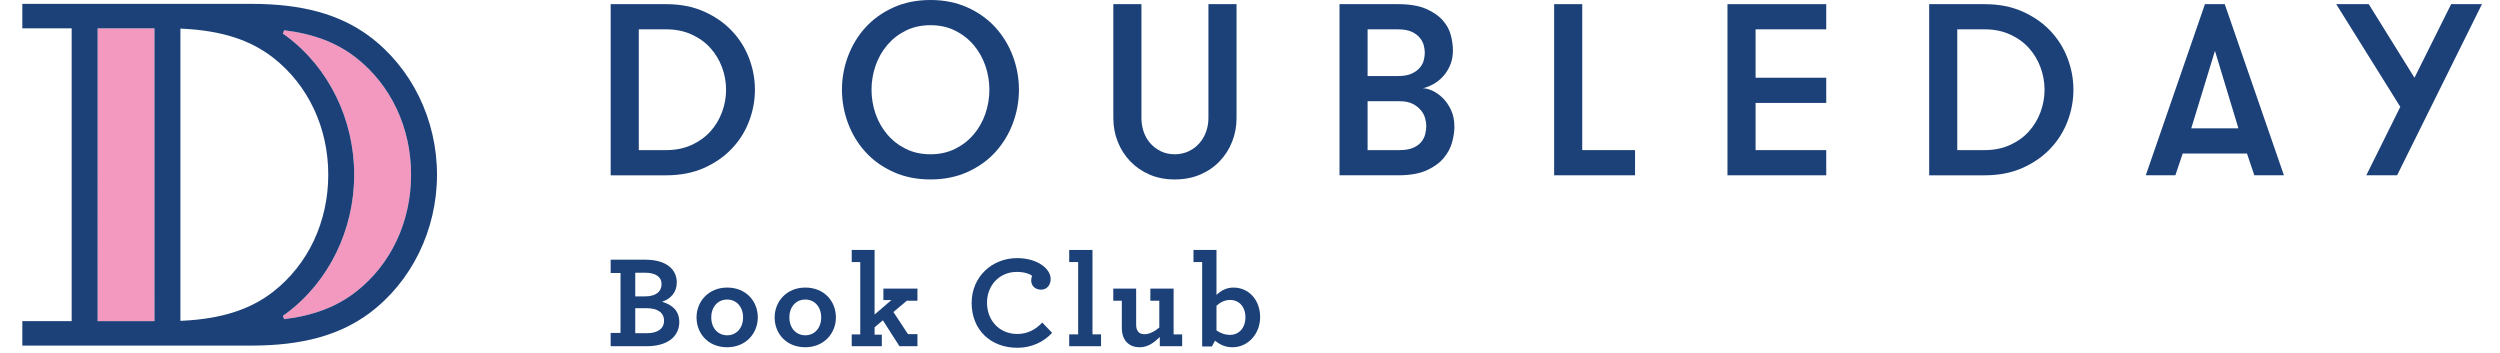
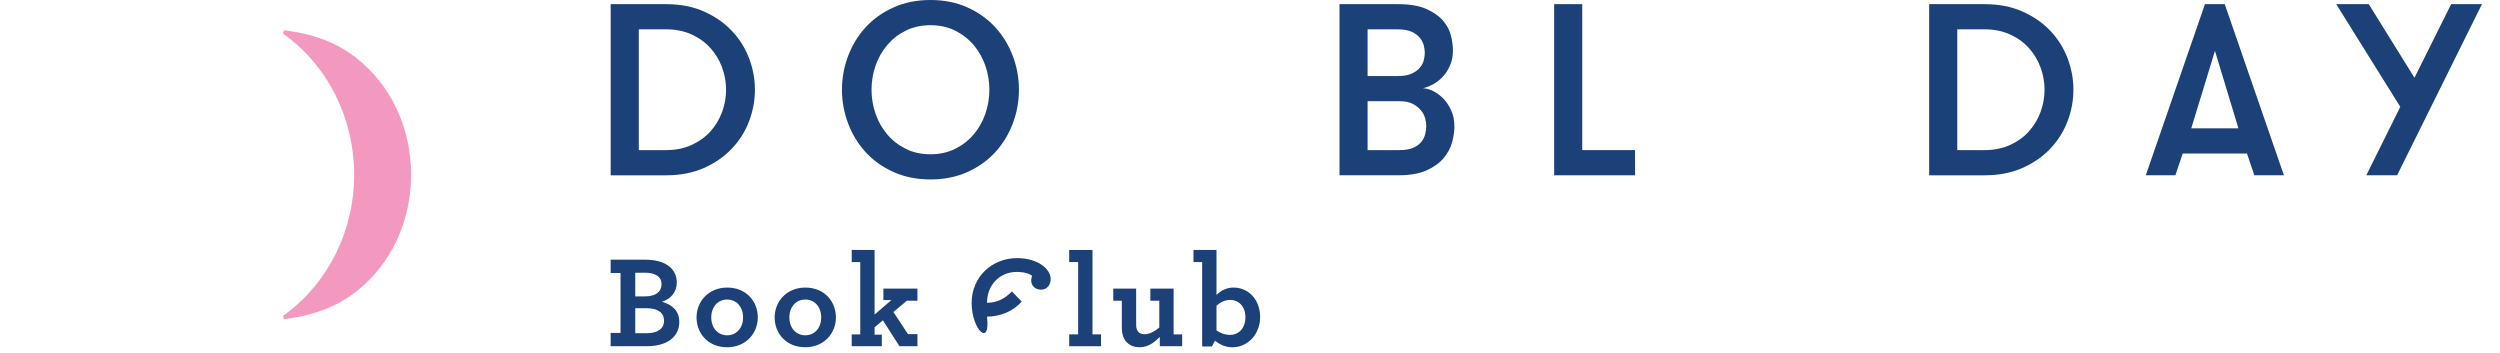
<svg xmlns="http://www.w3.org/2000/svg" version="1.1" id="Layer_1" x="0px" y="0px" width="257.667px" height="36.333px" viewBox="0 0 257.667 36.333" enable-background="new 0 0 257.667 36.333" xml:space="preserve">
  <g>
    <path fill="#1C4179" d="M68.66,0.429c1.461,0,2.759,0.251,3.894,0.756c1.133,0.503,2.091,1.167,2.873,1.99   c0.781,0.823,1.373,1.764,1.777,2.823c0.402,1.058,0.604,2.142,0.604,3.251c0,1.108-0.202,2.191-0.604,3.25   c-0.404,1.059-0.996,2-1.777,2.822c-0.782,0.824-1.74,1.487-2.873,1.991c-1.135,0.504-2.433,0.756-3.894,0.756h-5.72V0.429H68.66z    M65.838,3.023v12.448h2.822c0.974,0,1.848-0.177,2.621-0.53c0.772-0.353,1.419-0.818,1.941-1.398   c0.519-0.58,0.919-1.243,1.197-1.991c0.277-0.747,0.416-1.517,0.416-2.305c0-0.791-0.139-1.558-0.416-2.307   c-0.277-0.746-0.678-1.41-1.197-1.989c-0.521-0.58-1.168-1.046-1.941-1.399c-0.773-0.354-1.647-0.529-2.621-0.529H65.838z" />
    <path fill="#1C4179" d="M95.899,18.495c-1.411,0-2.684-0.256-3.817-0.769c-1.134-0.511-2.092-1.196-2.872-2.054   c-0.781-0.856-1.382-1.842-1.802-2.96c-0.419-1.117-0.63-2.272-0.63-3.464c0-1.193,0.21-2.348,0.63-3.465   c0.42-1.117,1.021-2.104,1.802-2.96c0.78-0.857,1.738-1.541,2.872-2.054C93.215,0.256,94.488,0,95.899,0   c1.411,0,2.684,0.256,3.818,0.769c1.134,0.513,2.091,1.196,2.873,2.054c0.78,0.856,1.381,1.844,1.801,2.96   c0.419,1.118,0.629,2.272,0.629,3.465c0,1.192-0.21,2.347-0.629,3.464c-0.42,1.118-1.021,2.104-1.801,2.96   c-0.781,0.857-1.739,1.542-2.873,2.054C98.583,18.239,97.31,18.495,95.899,18.495 M95.899,15.9c0.941,0,1.785-0.185,2.533-0.554   c0.748-0.37,1.386-0.865,1.915-1.486c0.529-0.622,0.933-1.332,1.21-2.13c0.276-0.797,0.415-1.625,0.415-2.481   c0-0.857-0.139-1.684-0.415-2.482c-0.278-0.797-0.682-1.508-1.21-2.13c-0.528-0.621-1.167-1.117-1.915-1.486   c-0.748-0.369-1.592-0.554-2.533-0.554c-0.94,0-1.785,0.185-2.532,0.554c-0.748,0.369-1.385,0.865-1.915,1.486   c-0.53,0.622-0.933,1.333-1.21,2.13c-0.277,0.798-0.416,1.625-0.416,2.482c0,0.856,0.139,1.684,0.416,2.481   c0.277,0.798,0.68,1.508,1.21,2.13c0.529,0.622,1.167,1.117,1.915,1.486C94.114,15.715,94.958,15.9,95.899,15.9" />
-     <path fill="#1C4179" d="M114.748,0.428h2.897V12.17c0,0.504,0.08,0.982,0.239,1.437c0.159,0.453,0.391,0.848,0.693,1.183   c0.303,0.336,0.664,0.604,1.084,0.807c0.419,0.202,0.891,0.303,1.411,0.303c0.521,0,0.995-0.101,1.423-0.303   c0.429-0.202,0.794-0.47,1.096-0.807c0.302-0.335,0.538-0.73,0.706-1.183c0.168-0.455,0.252-0.933,0.252-1.437V0.428h2.898V12.17   c0,0.857-0.152,1.667-0.454,2.432c-0.303,0.764-0.731,1.437-1.285,2.017c-0.555,0.58-1.222,1.037-2.003,1.372   c-0.781,0.336-1.659,0.504-2.633,0.504c-0.958,0-1.823-0.167-2.596-0.504c-0.772-0.335-1.436-0.792-1.99-1.372   c-0.554-0.58-0.983-1.252-1.285-2.017c-0.303-0.764-0.453-1.574-0.453-2.432V0.428z" />
    <path fill="#1C4179" d="M138.056,0.428h6.022c1.21,0,2.184,0.165,2.923,0.492c0.739,0.327,1.314,0.73,1.727,1.208   c0.412,0.48,0.684,0.996,0.819,1.55c0.134,0.554,0.202,1.058,0.202,1.512c0,0.555-0.092,1.055-0.277,1.5   c-0.184,0.445-0.425,0.832-0.718,1.159c-0.294,0.328-0.626,0.597-0.996,0.807c-0.37,0.21-0.739,0.357-1.108,0.44   c0.285,0,0.612,0.085,0.982,0.253c0.37,0.167,0.722,0.415,1.059,0.742c0.335,0.328,0.621,0.74,0.857,1.235   c0.235,0.496,0.353,1.079,0.353,1.751c0,0.454-0.076,0.97-0.228,1.551c-0.151,0.579-0.437,1.125-0.856,1.637   c-0.42,0.513-1.008,0.941-1.764,1.285c-0.756,0.345-1.738,0.517-2.948,0.517h-6.047V0.428z M144.078,7.837   c0.588,0,1.062-0.084,1.424-0.252c0.361-0.167,0.643-0.374,0.844-0.618c0.202-0.243,0.336-0.503,0.403-0.78   c0.067-0.277,0.101-0.526,0.101-0.744c0-0.219-0.034-0.466-0.101-0.743c-0.067-0.278-0.201-0.542-0.403-0.794   c-0.201-0.252-0.483-0.462-0.844-0.63c-0.362-0.167-0.835-0.252-1.424-0.252h-3.124v4.813H144.078z M140.954,10.432v5.039h3.275   c0.588,0,1.062-0.08,1.424-0.239c0.361-0.159,0.642-0.365,0.844-0.617c0.202-0.252,0.336-0.525,0.403-0.819   c0.067-0.293,0.101-0.567,0.101-0.819c0-0.218-0.037-0.474-0.113-0.769c-0.075-0.293-0.218-0.571-0.428-0.831   c-0.21-0.26-0.492-0.483-0.844-0.667c-0.353-0.185-0.807-0.277-1.36-0.277H140.954z" />
    <polygon fill="#1C4179" points="168.52,15.471 168.52,18.067 160.18,18.067 160.18,0.428 163.077,0.428 163.077,15.471  " />
-     <polygon fill="#1C4179" points="180.942,3.023 180.942,8.012 188.225,8.012 188.225,10.608 180.942,10.608 180.942,15.472    188.225,15.472 188.225,18.067 178.045,18.067 178.045,0.429 188.225,0.429 188.225,3.023  " />
    <path fill="#1C4179" d="M204.553,0.429c1.46,0,2.758,0.251,3.893,0.756c1.133,0.503,2.092,1.167,2.873,1.99   c0.781,0.823,1.374,1.764,1.777,2.823c0.403,1.058,0.604,2.142,0.604,3.251c0,1.108-0.202,2.191-0.604,3.25   c-0.403,1.059-0.996,2-1.777,2.822c-0.781,0.824-1.739,1.487-2.873,1.991c-1.134,0.504-2.432,0.756-3.893,0.756h-5.72V0.429   H204.553z M201.73,3.023v12.448h2.822c0.973,0,1.847-0.177,2.62-0.53c0.772-0.353,1.419-0.818,1.94-1.398   c0.52-0.58,0.92-1.243,1.196-1.991c0.277-0.747,0.417-1.517,0.417-2.305c0-0.791-0.139-1.558-0.417-2.307   c-0.276-0.746-0.676-1.41-1.196-1.989c-0.521-0.58-1.168-1.046-1.94-1.399c-0.773-0.354-1.647-0.529-2.62-0.529H201.73z" />
    <path fill="#1C4179" d="M232.346,18.067l-0.756-2.242h-6.626l-0.756,2.242h-3.049l6.098-17.638h2.041l6.099,17.638H232.346z    M228.289,5.241l-2.444,7.988h4.862L228.289,5.241z" />
    <polygon fill="#1C4179" points="247.062,18.067 243.887,18.067 247.39,11.012 240.788,0.429 244.139,0.429 248.852,8.013    252.631,0.429 255.806,0.429  " />
    <path fill="#1C4179" d="M62.939,34.314h1.016v-6.18h-1.016v-1.369h3.564c2.181,0,3.252,1.003,3.252,2.345   c0,1.03-0.637,1.694-1.518,1.992c1.111,0.325,1.775,0.976,1.775,2.087c0,1.478-1.193,2.494-3.361,2.494h-3.713V34.314z    M66.518,30.546c1.07,0,1.666-0.488,1.666-1.26c0-0.759-0.623-1.179-1.707-1.179h-1.003v2.439H66.518z M66.679,34.341   c1.058,0,1.762-0.434,1.762-1.288c0-0.827-0.651-1.287-1.802-1.287h-1.165v2.575H66.679z" />
    <path fill="#1C4179" d="M71.79,32.714c0-1.626,1.219-3.076,3.158-3.076c1.965,0,3.156,1.422,3.156,3.076   c0,1.626-1.219,3.076-3.156,3.076C72.982,35.791,71.79,34.368,71.79,32.714 M76.587,32.714c0-1.083-0.677-1.842-1.64-1.842   c-0.963,0-1.64,0.759-1.64,1.842c0,1.084,0.677,1.843,1.64,1.843C75.91,34.557,76.587,33.799,76.587,32.714" />
    <path fill="#1C4179" d="M79.84,32.714c0-1.626,1.219-3.076,3.158-3.076c1.965,0,3.157,1.422,3.157,3.076   c0,1.626-1.22,3.076-3.157,3.076C81.033,35.791,79.84,34.368,79.84,32.714 M84.638,32.714c0-1.083-0.677-1.842-1.64-1.842   s-1.64,0.759-1.64,1.842c0,1.084,0.677,1.843,1.64,1.843S84.638,33.799,84.638,32.714" />
    <polygon fill="#1C4179" points="87.783,34.462 88.664,34.462 88.664,27.009 87.783,27.009 87.783,25.763 90.141,25.763    90.141,32.417 91.875,30.926 91.049,30.926 91.049,29.747 94.559,29.747 94.559,30.993 93.461,30.993 92.079,32.159 93.583,34.436    94.559,34.436 94.559,35.683 92.702,35.683 90.995,33.013 90.141,33.731 90.141,34.49 90.886,34.49 90.886,35.683 87.783,35.683     " />
-     <path fill="#1C4179" d="M100.144,31.224c0-2.684,2.087-4.621,4.688-4.621c2.075,0,3.457,1.084,3.457,2.154   c0,0.651-0.42,1.098-0.977,1.098c-0.609,0-1.03-0.379-1.03-0.962c0-0.176,0.042-0.353,0.095-0.46   c-0.258-0.204-0.772-0.407-1.586-0.407c-1.734,0-3.063,1.328-3.063,3.184c0,1.79,1.247,3.212,3.131,3.212   c1.043,0,1.897-0.461,2.562-1.179l1.016,1.057c-0.867,0.961-2.155,1.545-3.577,1.545C102.108,35.845,100.144,34.002,100.144,31.224   " />
+     <path fill="#1C4179" d="M100.144,31.224c0-2.684,2.087-4.621,4.688-4.621c2.075,0,3.457,1.084,3.457,2.154   c0,0.651-0.42,1.098-0.977,1.098c-0.609,0-1.03-0.379-1.03-0.962c0-0.176,0.042-0.353,0.095-0.46   c-0.258-0.204-0.772-0.407-1.586-0.407c-1.734,0-3.063,1.328-3.063,3.184c1.043,0,1.897-0.461,2.562-1.179l1.016,1.057c-0.867,0.961-2.155,1.545-3.577,1.545C102.108,35.845,100.144,34.002,100.144,31.224   " />
    <polygon fill="#1C4179" points="110.2,34.462 111.121,34.462 111.121,27.009 110.2,27.009 110.2,25.763 112.599,25.763    112.599,34.462 113.48,34.462 113.48,35.683 110.2,35.683  " />
    <path fill="#1C4179" d="M115.92,35.005c-0.19-0.312-0.298-0.718-0.298-1.192v-2.819h-0.881v-1.247h2.358v3.7   c0,0.257,0.04,0.447,0.122,0.609c0.136,0.258,0.379,0.393,0.732,0.393c0.515,0,1.057-0.298,1.532-0.691v-2.765h-0.922v-1.247h2.398   v4.716h0.881v1.22h-2.304v-0.949c-0.569,0.555-1.206,1.057-2.073,1.057C116.747,35.791,116.218,35.493,115.92,35.005" />
    <path fill="#1C4179" d="M125.231,35.113l-0.326,0.596h-1.003v-8.7h-0.894v-1.247h2.371v4.635c0.434-0.42,0.99-0.759,1.749-0.759   c1.572,0,2.751,1.26,2.751,3.049c0,1.721-1.247,3.103-2.847,3.103C126.274,35.791,125.732,35.52,125.231,35.113 M128.361,32.701   c0-1.138-0.704-1.789-1.572-1.789c-0.555,0-1.002,0.244-1.409,0.596v2.548c0.393,0.271,0.854,0.461,1.409,0.461   C127.616,34.517,128.361,33.88,128.361,32.701" />
-     <rect x="10.062" y="2.917" fill="#F399C0" width="5.858" height="30.182" />
    <path fill="#F399C0" d="M36.702,30.059c-1.997,1.556-4.353,2.458-7.415,2.838l-0.133-0.347l0.078-0.053   c0.094-0.065,0.189-0.132,0.282-0.2c4.379-3.257,6.991-8.601,6.991-14.291c0-5.688-2.612-11.032-6.991-14.288   c-0.092-0.068-0.188-0.135-0.282-0.202l-0.078-0.053l0.133-0.345c3.059,0.378,5.417,1.279,7.415,2.835   c3.602,2.822,5.666,7.215,5.666,12.052C42.368,22.847,40.304,27.242,36.702,30.059" />
-     <path fill="#1C4179" d="M38.046,3.719c-3.073-2.266-6.931-3.321-12.142-3.321H15.92H7.387H2.301v2.52h5.086V33.1H2.301v2.519h5.086   h8.533h9.985c5.211,0,9.069-1.057,12.143-3.321c4.379-3.257,6.993-8.601,6.993-14.291C45.041,12.318,42.427,6.975,38.046,3.719    M15.92,33.1h-5.858V2.917h5.858V33.1z M18.792,33.059l-0.197,0.009V2.948l0.197,0.01c4.023,0.194,6.999,1.145,9.374,2.997   c3.604,2.822,5.667,7.215,5.667,12.052c0,4.84-2.064,9.235-5.666,12.052C25.79,31.913,22.814,32.864,18.792,33.059 M36.702,30.059   c-1.997,1.556-4.353,2.458-7.415,2.838l-0.133-0.347l0.078-0.053c0.094-0.065,0.189-0.132,0.282-0.2   c4.379-3.257,6.991-8.601,6.991-14.291c0-5.688-2.612-11.032-6.991-14.288c-0.092-0.068-0.188-0.135-0.282-0.202l-0.078-0.053   l0.133-0.345c3.059,0.378,5.417,1.279,7.415,2.835c3.602,2.822,5.666,7.215,5.666,12.052   C42.368,22.847,40.304,27.242,36.702,30.059" />
  </g>
</svg>